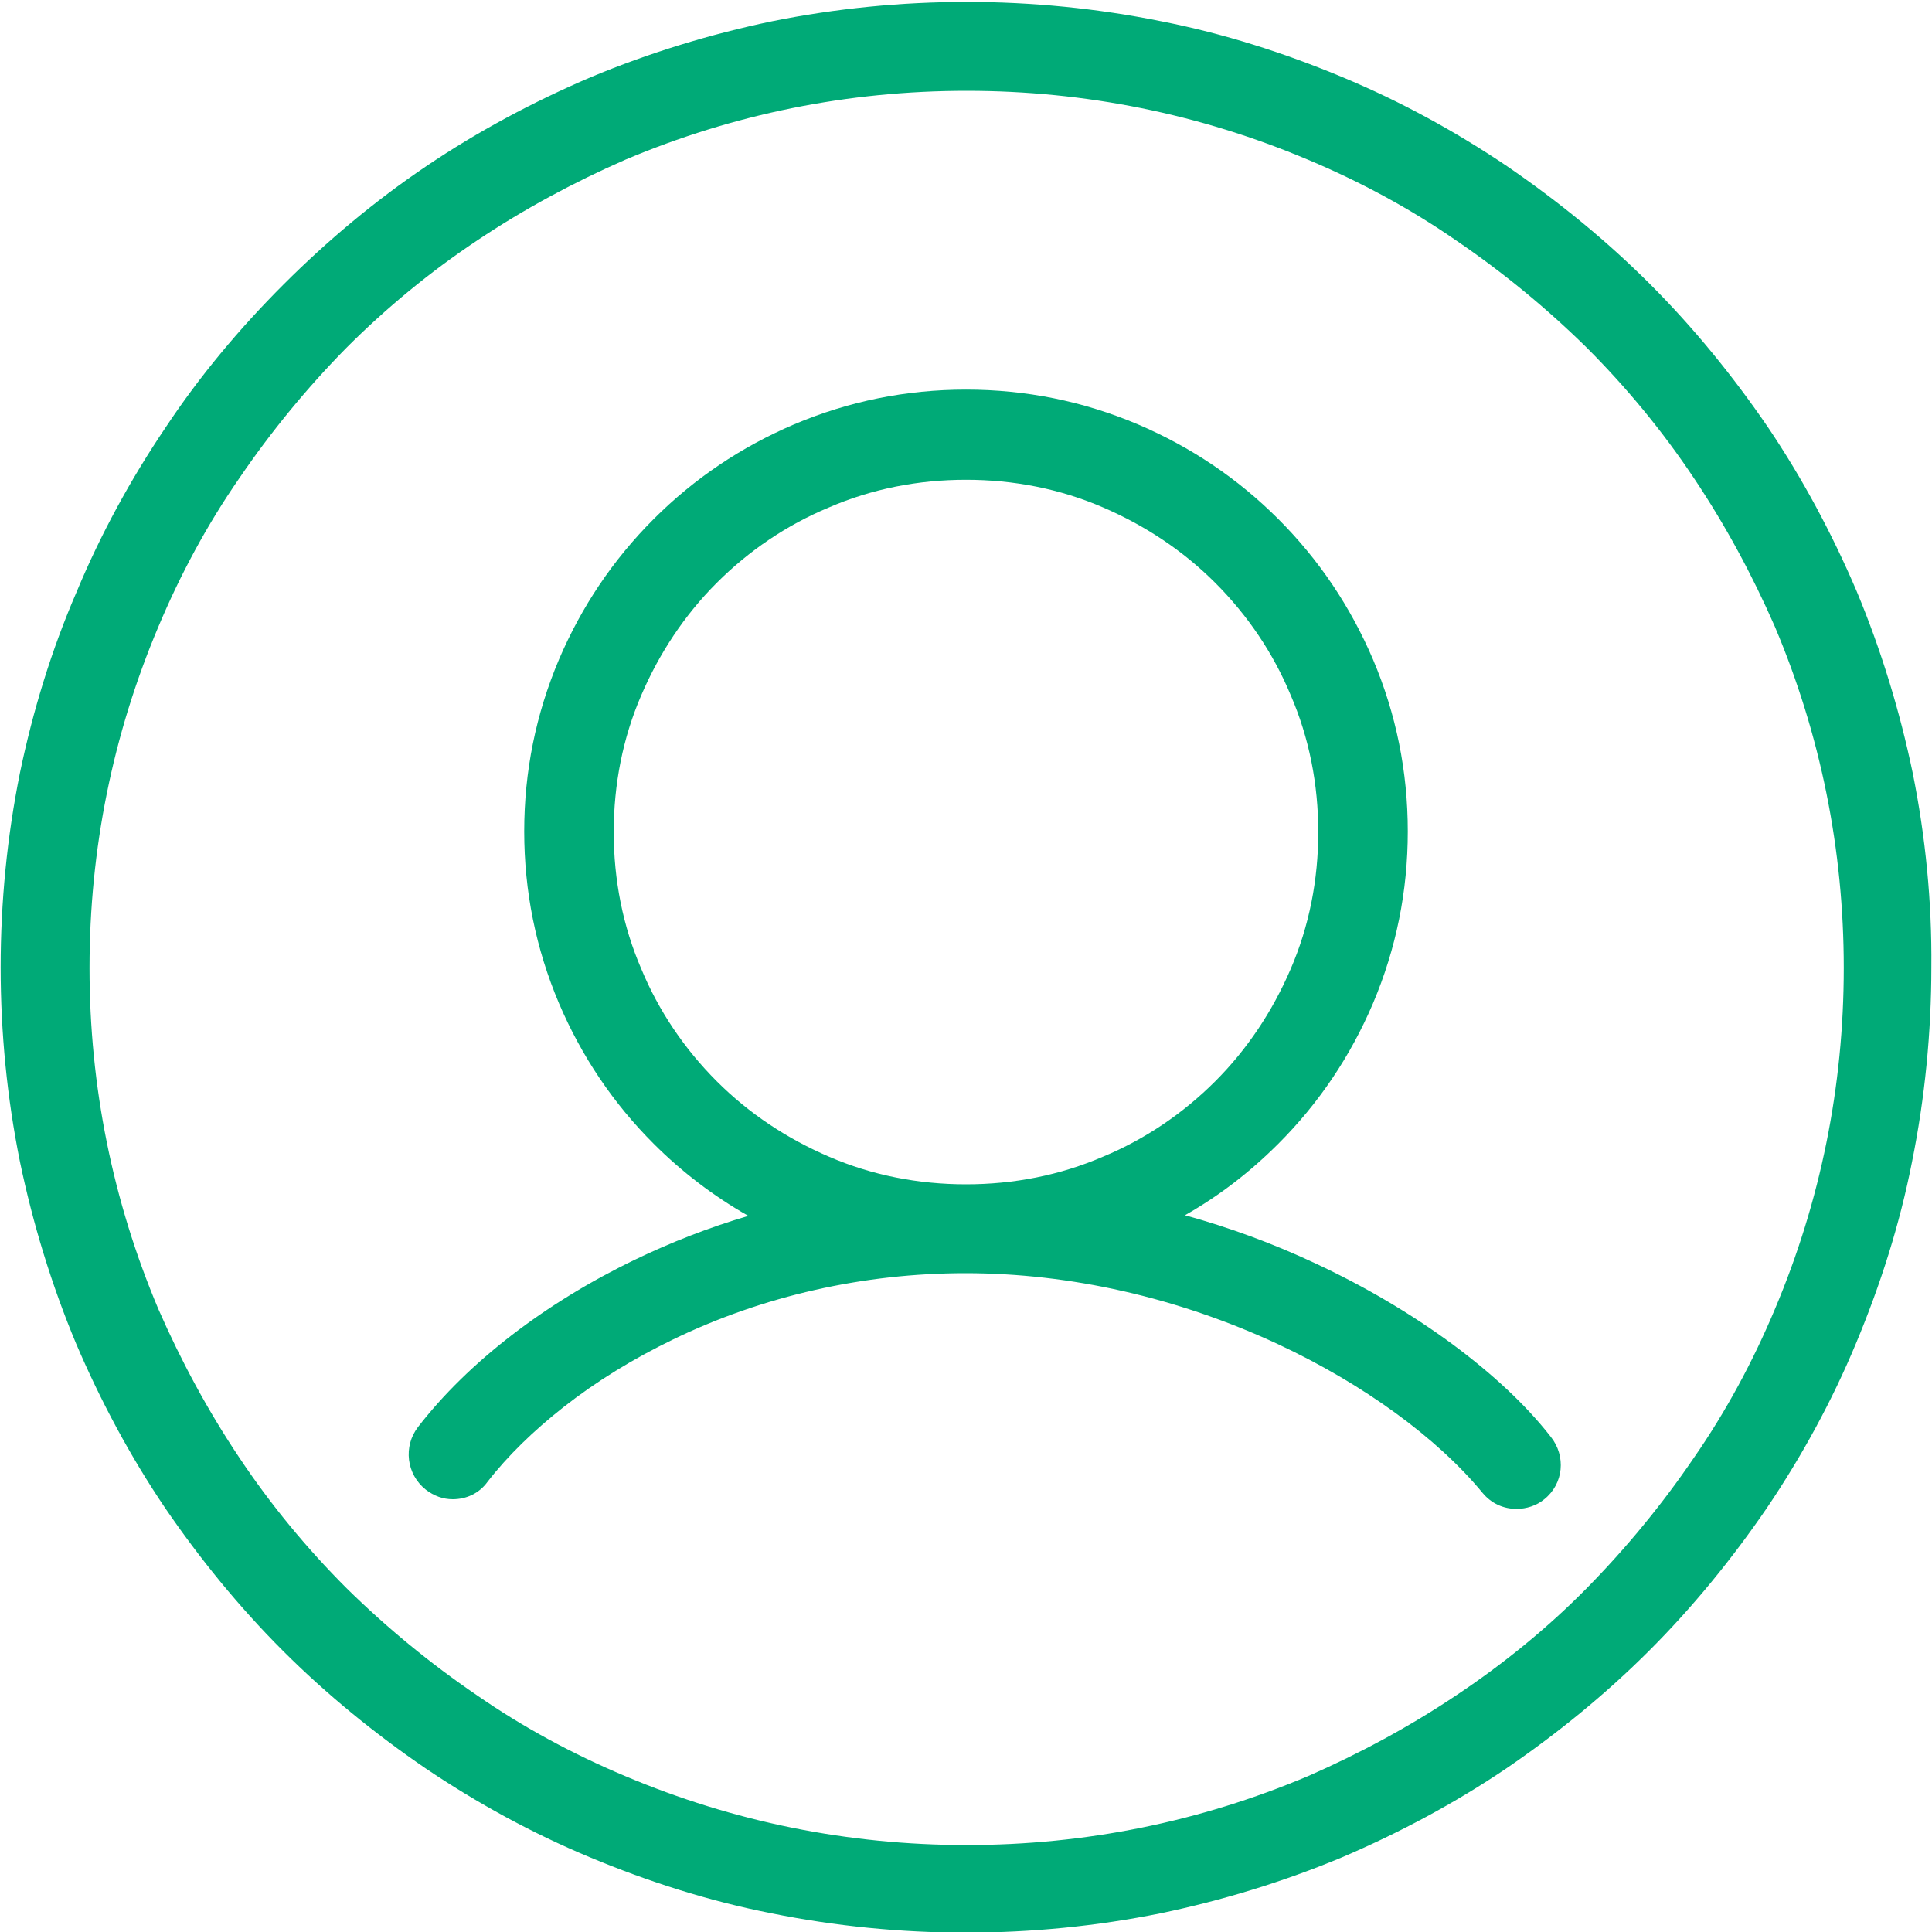
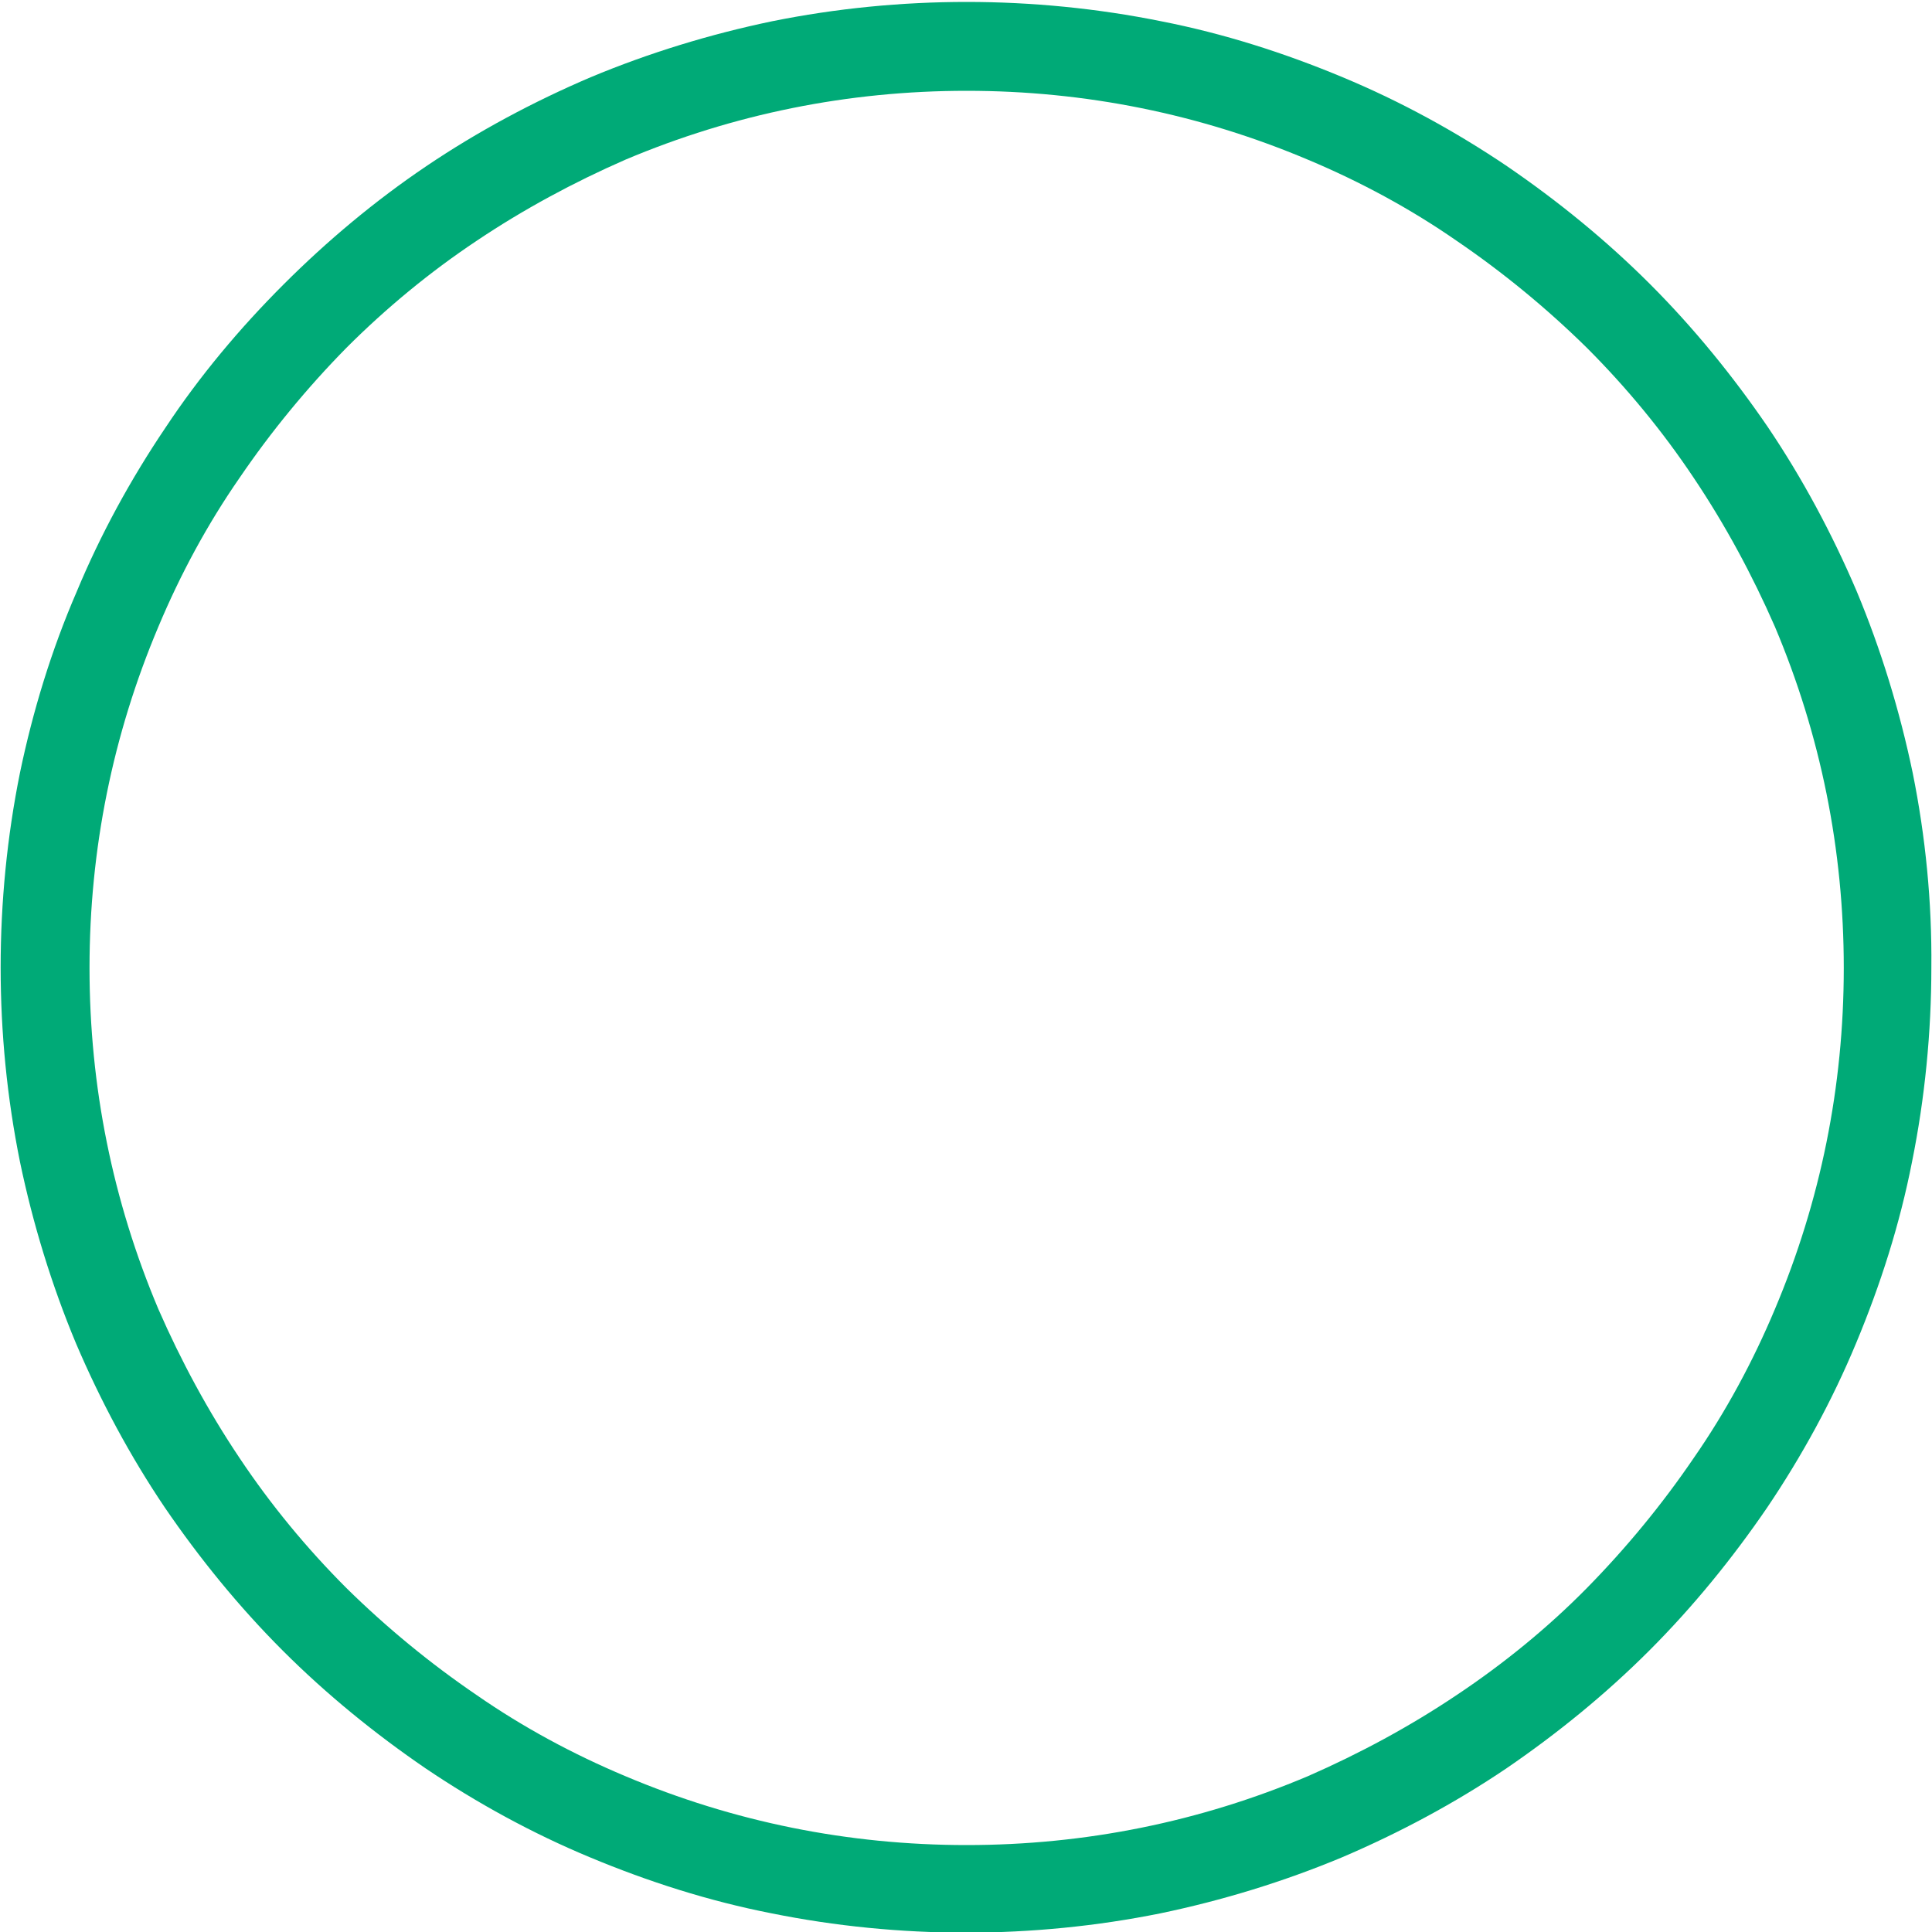
<svg xmlns="http://www.w3.org/2000/svg" version="1.1" id="レイヤー_1" x="0px" y="0px" viewBox="0 0 300 300" style="enable-background:new 0 0 300 300;" xml:space="preserve">
  <style type="text/css">
	.st0{fill:#00AA77;}
</style>
  <g>
-     <path class="st0" d="M225.5,208.7c-6.4-4.7-13.5-8.9-21.2-12.5c-6.6-3.1-13.4-5.6-20.3-7.5c5.3-3,10.1-6.7,14.5-11.1   c6.3-6.3,11.2-13.6,14.7-21.8c3.6-8.5,5.4-17.4,5.4-26.7s-1.8-18.2-5.4-26.7c-3.5-8.2-8.4-15.5-14.7-21.8   c-6.3-6.3-13.6-11.2-21.8-14.7c-8.5-3.6-17.4-5.4-26.7-5.4c-9.3,0-18.2,1.8-26.7,5.4c-8.2,3.5-15.5,8.4-21.8,14.7   c-6.3,6.3-11.2,13.6-14.7,21.8c-3.6,8.5-5.4,17.4-5.4,26.7s1.8,18.2,5.4,26.7c3.5,8.2,8.4,15.5,14.7,21.8   c4.4,4.4,9.4,8.2,14.7,11.2c-6.1,1.8-12,4.1-17.6,6.8c-13.9,6.7-25.9,15.9-33.7,26c-2.3,3-1.8,7.3,1.2,9.7c1.3,1,2.7,1.5,4.2,1.5   c2.1,0,4.1-0.9,5.4-2.7c3.1-4,7.1-7.9,11.8-11.6c5.1-4,10.8-7.5,17-10.5c14-6.8,29.7-10.3,45.4-10.3c16.3,0,33,3.8,48.5,11   c13.3,6.2,24.8,14.6,31.8,23.1c1.4,1.7,3.3,2.5,5.3,2.5c1.5,0,3.1-0.5,4.3-1.5c3-2.4,3.4-6.7,1-9.7   C236.9,218.1,231.7,213.3,225.5,208.7z M99.6,150.5c-2.9-6.7-4.3-13.9-4.3-21.3c0-7.4,1.4-14.6,4.3-21.3   c2.8-6.5,6.7-12.4,11.7-17.4c5-5,10.9-9,17.4-11.7c6.7-2.9,13.9-4.3,21.3-4.3c7.4,0,14.6,1.4,21.3,4.3c6.5,2.8,12.4,6.7,17.4,11.7   c5,5,9,10.9,11.7,17.4c2.9,6.7,4.3,13.9,4.3,21.3c0,7.4-1.4,14.6-4.3,21.3c-2.8,6.5-6.7,12.4-11.7,17.4c-5,5-10.9,9-17.4,11.7   c-6.7,2.9-13.9,4.3-21.3,4.3c-7.4,0-14.6-1.4-21.3-4.3c-6.5-2.8-12.4-6.7-17.4-11.7C106.3,162.9,102.3,157,99.6,150.5z" />
    <path class="st0" d="M297,120c-2-9.6-4.9-19.1-8.7-28.2c-3.8-8.9-8.4-17.5-13.8-25.5c-5.4-7.9-11.5-15.4-18.3-22.2   c-6.8-6.8-14.3-12.9-22.2-18.3c-8-5.4-16.6-10.1-25.5-13.8c-9.1-3.8-18.5-6.8-28.2-8.7c-9.9-2-20.1-3-30.2-3s-20.3,1-30.2,3   c-9.6,2-19.1,4.9-28.2,8.7c-8.9,3.8-17.5,8.4-25.5,13.8C58.2,31.2,50.8,37.4,44,44.2C37.2,51,31,58.4,25.7,66.4   c-5.4,8-10.1,16.6-13.8,25.5C8,100.9,5.1,110.4,3.1,120c-2,9.9-3,20.1-3,30.2c0,10.2,1,20.3,3,30.2c2,9.6,4.9,19.1,8.7,28.2   c3.8,8.9,8.4,17.5,13.8,25.5c5.4,7.9,11.5,15.4,18.3,22.2c6.8,6.8,14.3,12.9,22.2,18.3c8,5.4,16.6,10.1,25.5,13.8   c9.1,3.8,18.5,6.8,28.2,8.7c9.9,2,20.1,3,30.2,3s20.3-1,30.2-3c9.6-2,19.1-4.9,28.2-8.7c8.9-3.8,17.5-8.4,25.5-13.8   c7.9-5.4,15.4-11.5,22.2-18.3c6.8-6.8,12.9-14.3,18.3-22.2c5.4-8,10.1-16.6,13.8-25.5c3.8-9.1,6.8-18.5,8.7-28.2   c2-9.9,3-20.1,3-30.2C300,140.1,299,129.9,297,120z M275.6,203.3c-3.4,8.1-7.6,15.9-12.6,23.1c-4.9,7.2-10.5,14-16.6,20.2   s-13,11.8-20.2,16.6c-7.3,4.9-15.1,9.1-23.1,12.6c-16.8,7.1-34.6,10.7-53,10.7c-18.4,0-36.2-3.6-53-10.7   c-8.1-3.4-15.9-7.6-23.1-12.6c-7.2-4.9-14-10.5-20.2-16.6c-6.2-6.2-11.8-13-16.6-20.2c-4.9-7.3-9.1-15.1-12.6-23.1   c-7.1-16.8-10.7-34.6-10.7-53c0-18.4,3.6-36.2,10.7-53c3.4-8.1,7.6-15.9,12.6-23.1c4.9-7.2,10.5-14,16.6-20.2   c6.2-6.2,13-11.8,20.2-16.6c7.3-4.9,15.1-9.1,23.1-12.6c16.8-7.1,34.6-10.7,53-10.7c18.4,0,36.2,3.6,53,10.7   c8.1,3.4,15.9,7.6,23.1,12.6c7.2,4.9,14,10.5,20.2,16.6c6.2,6.2,11.8,13,16.6,20.2c4.9,7.3,9.1,15.1,12.6,23.1   c7.1,16.8,10.7,34.6,10.7,53S282.7,186.5,275.6,203.3z" />
  </g>
</svg>